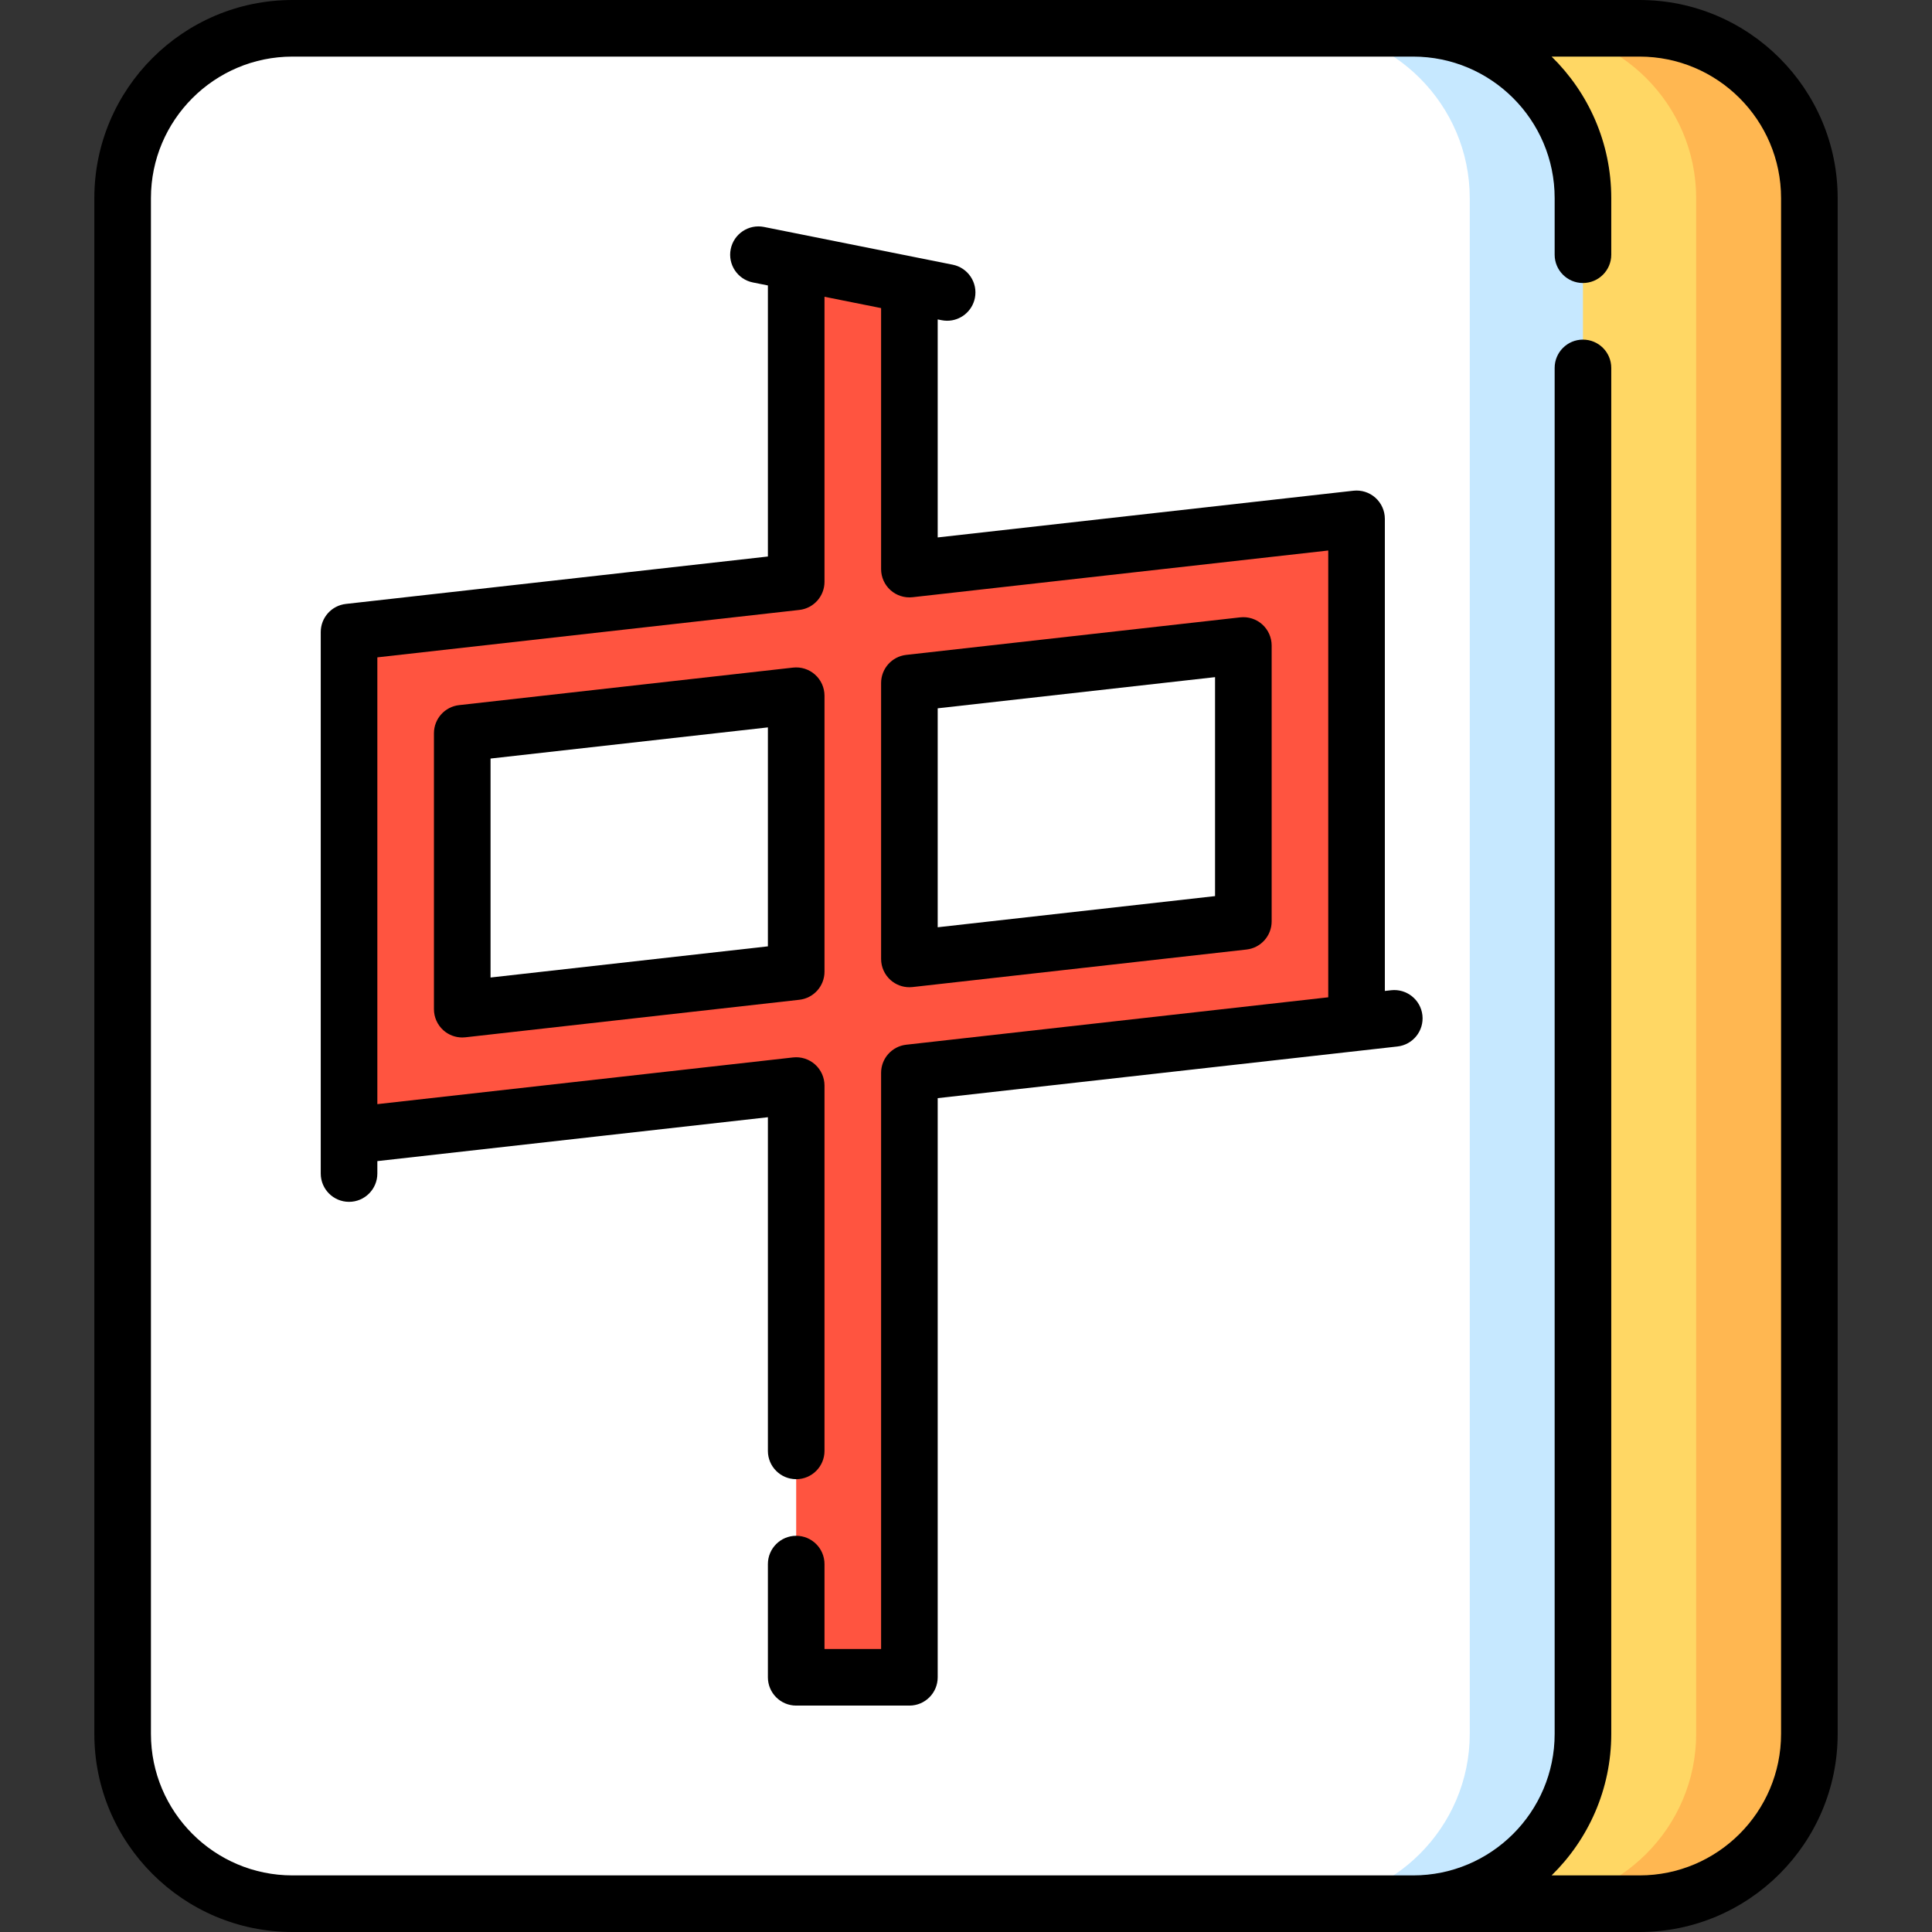
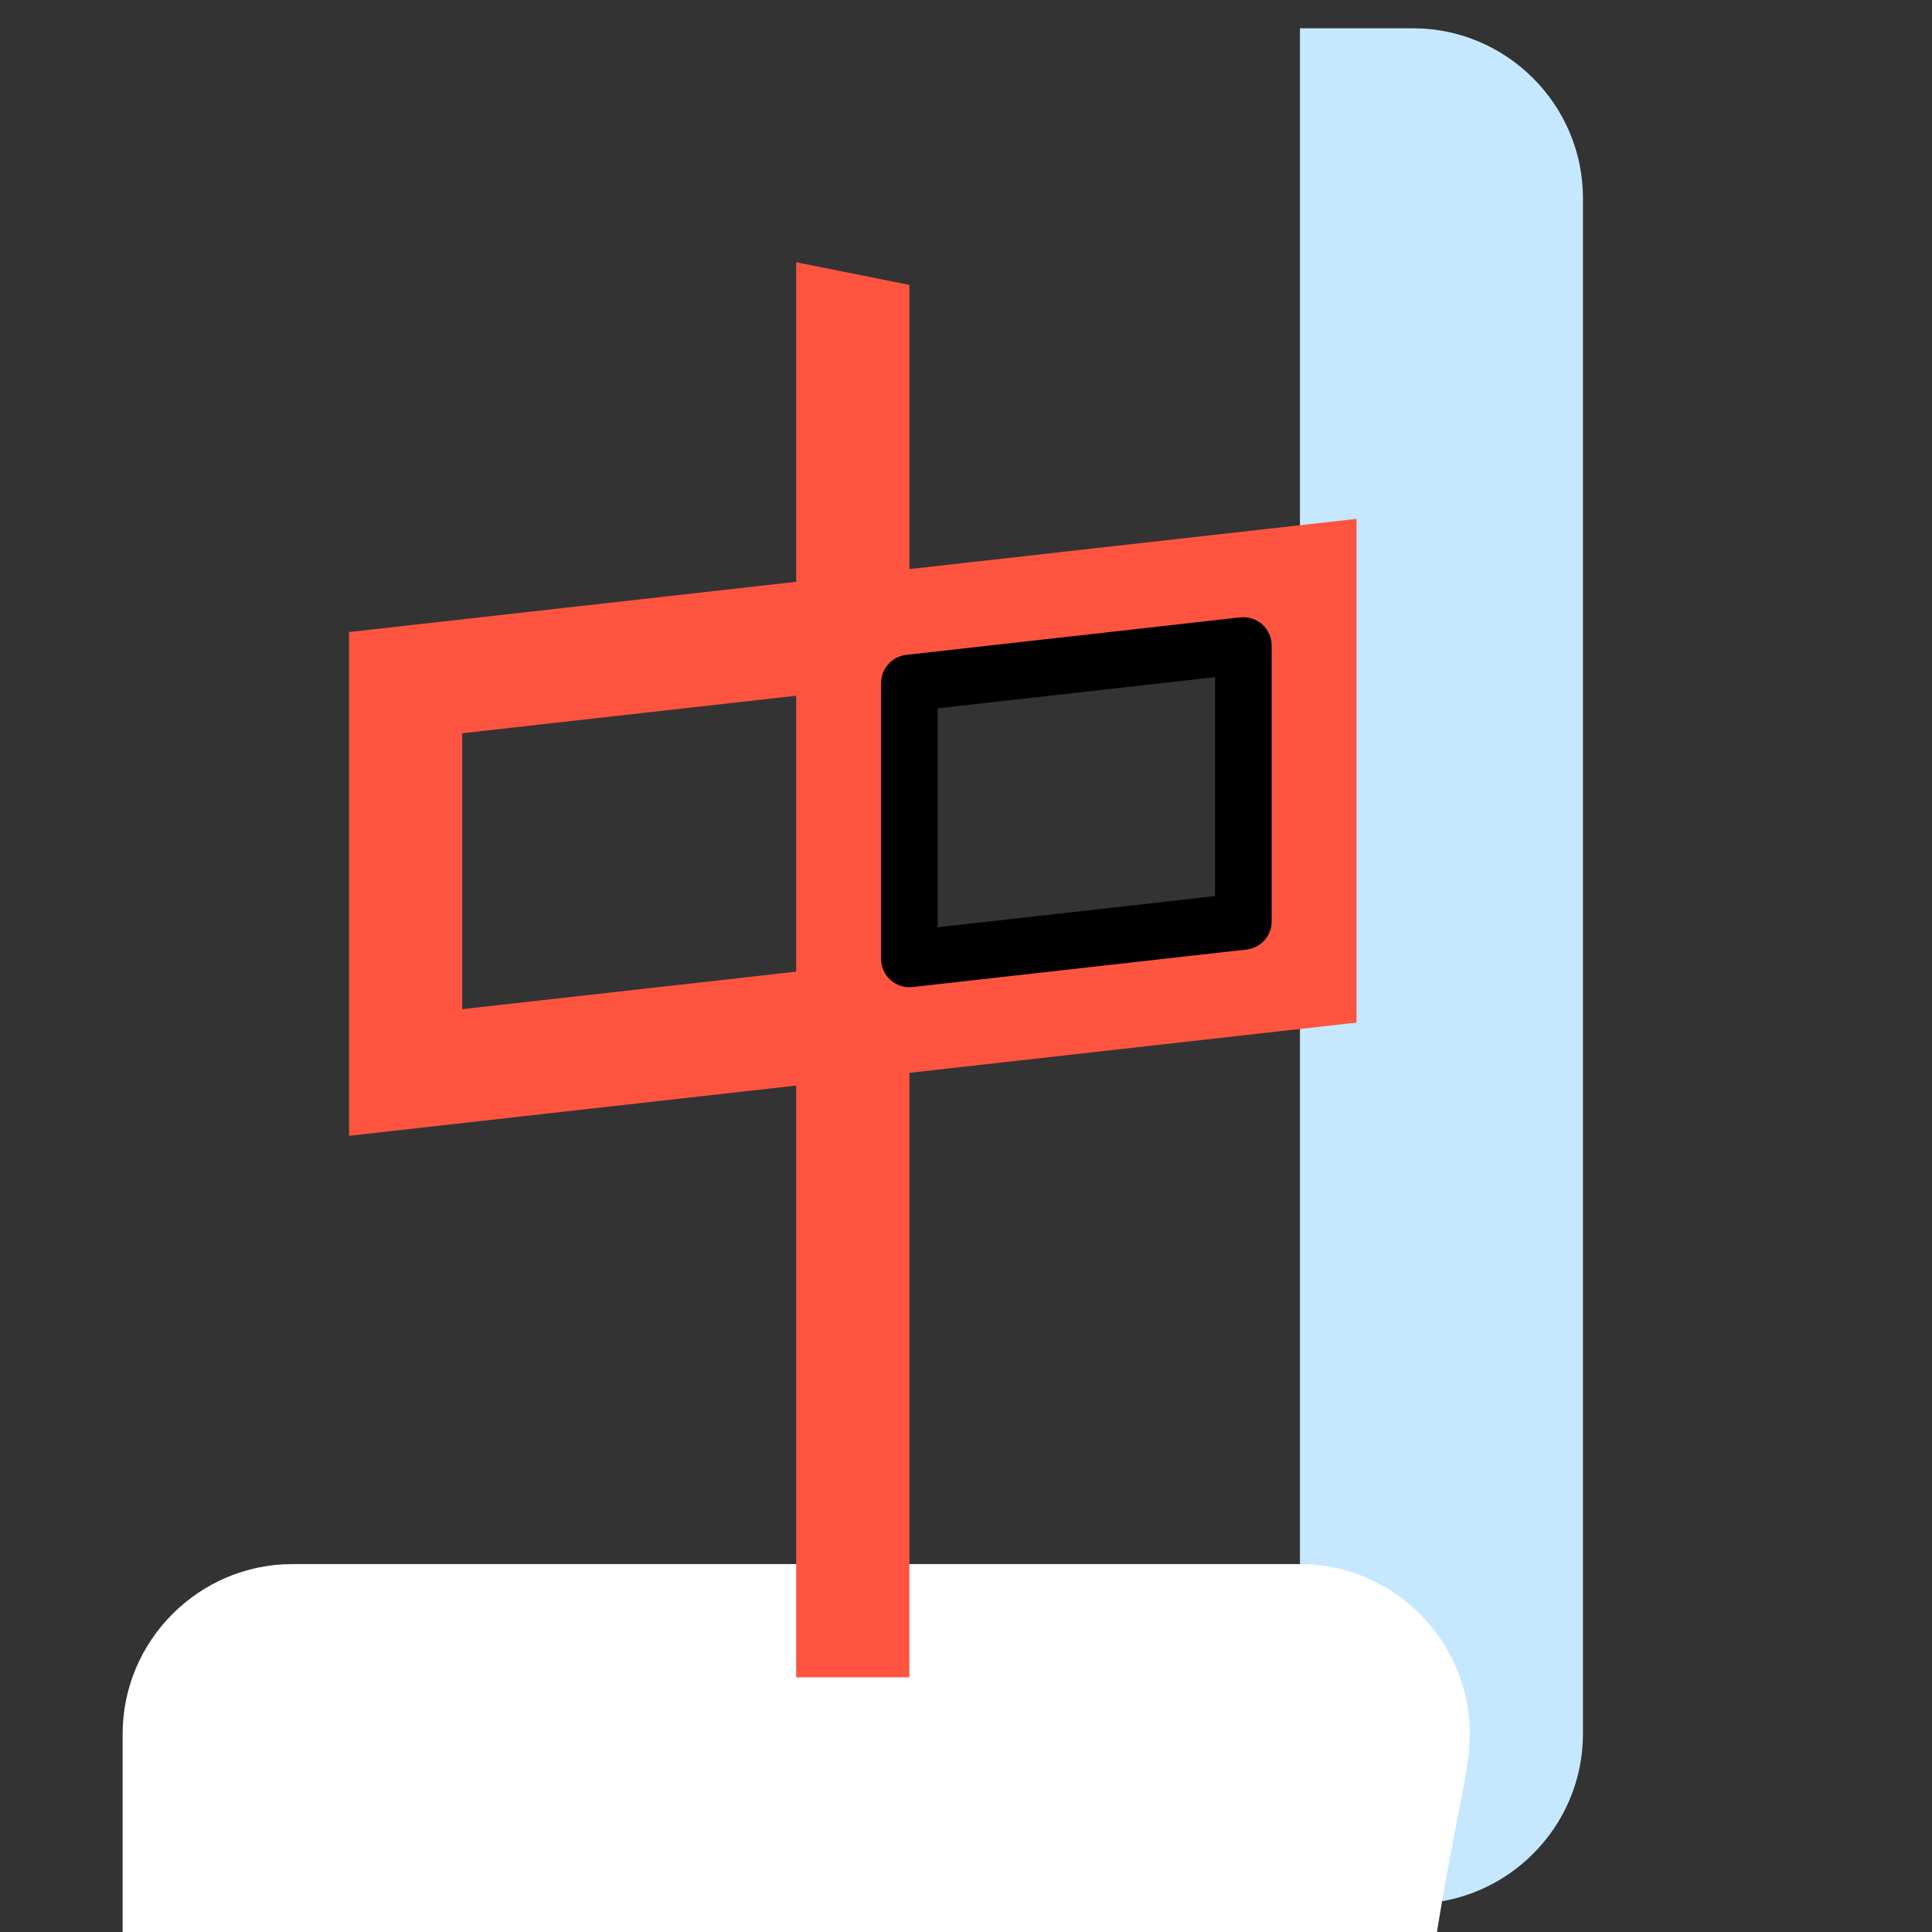
<svg xmlns="http://www.w3.org/2000/svg" version="1.1" id="Capa_1" x="0px" y="0px" viewBox="0 0 512 512" style="enable-background:new 0 0 512 512;" xml:space="preserve">
  <rect x="0" y="0" width="512" height="512" fill="#333333" stroke="none" />
-   <path style="fill:#FFB751;" d="M434.5,7.5h-30v497h30c24.75,0,45-20.25,45-45v-407C479.5,27.75,459.25,7.5,434.5,7.5z" />
-   <path style="fill:#FFD764;" d="M449.5,459.5v-407c0-24.75-20.25-45-45-45h-30v497h30C429.25,504.5,449.5,484.25,449.5,459.5z" />
  <path style="fill:#C6E8FF;" d="M374.5,7.5h-30v497h30c24.75,0,45-20.25,45-45v-407C419.5,27.75,399.25,7.5,374.5,7.5z" />
-   <path style="fill:#FFFFFF;" d="M389.5,459.5v-407c0-24.75-20.25-45-45-45h-267c-24.75,0-45,20.25-45,45v407c0,24.75,20.25,45,45,45  h267C369.25,504.5,389.5,484.25,389.5,459.5z" />
+   <path style="fill:#FFFFFF;" d="M389.5,459.5c0-24.75-20.25-45-45-45h-267c-24.75,0-45,20.25-45,45v407c0,24.75,20.25,45,45,45  h267C369.25,504.5,389.5,484.25,389.5,459.5z" />
  <path style="fill:#FF5440;" d="M359.5,137.5L241,150.814V75.5l-30-6v84.686L92.5,167.5V301L211,287.686V444.5h30V284.314L359.5,271  V137.5z M122.5,267.44v-73.123l88.5-9.944v73.123L122.5,267.44z M329.5,244.182l-88.5,9.944v-73.123l88.5-9.944V244.182z" />
-   <path d="M434.5,0h-357C48.551,0,25,23.551,25,52.5v407c0,28.949,23.551,52.5,52.5,52.5h357c28.949,0,52.5-23.551,52.5-52.5v-407  C487,23.551,463.449,0,434.5,0z M472,459.5c0,20.678-16.822,37.5-37.5,37.5h-23.308c9.745-9.537,15.808-22.821,15.808-37.5v-362  c0-4.142-3.358-7.5-7.5-7.5s-7.5,3.358-7.5,7.5v362c0,20.678-16.822,37.5-37.5,37.5h-297C56.822,497,40,480.178,40,459.5v-407  C40,31.822,56.822,15,77.5,15h297c20.678,0,37.5,16.822,37.5,37.5v15c0,4.142,3.358,7.5,7.5,7.5s7.5-3.358,7.5-7.5v-15  c0-14.679-6.063-27.963-15.808-37.5H434.5c20.678,0,37.5,16.822,37.5,37.5V459.5z" />
-   <path d="M368.663,262.423L367,262.61V137.5c0-2.135-0.91-4.168-2.501-5.591s-3.713-2.101-5.836-1.862L248.5,142.424V84.648  l1.029,0.206c0.497,0.099,0.991,0.147,1.479,0.147c3.502,0,6.633-2.465,7.347-6.031c0.812-4.062-1.822-8.013-5.884-8.825  l-9.937-1.987c-0.049-0.01-30-6-30-6c-0.049-0.01-10.063-2.013-10.063-2.013c-4.064-0.81-8.013,1.822-8.825,5.884  c-0.812,4.062,1.822,8.013,5.884,8.825l3.971,0.794v71.833L91.663,160.047C87.868,160.473,85,163.682,85,167.5v133.389  c-0.001,0.068-0.001,0.136,0,0.205V311c0,4.142,3.358,7.5,7.5,7.5s7.5-3.358,7.5-7.5v-3.295l103.5-11.629V384.5  c0,4.142,3.358,7.5,7.5,7.5s7.5-3.358,7.5-7.5v-96.814c0-2.135-0.91-4.168-2.501-5.591c-1.592-1.423-3.712-2.101-5.836-1.862  L100,292.61V174.205l111.837-12.566c3.794-0.426,6.663-3.635,6.663-7.453V78.648l15,3v69.166c0,2.135,0.91,4.168,2.501,5.591  s3.711,2.097,5.836,1.862L352,145.89v118.405l-111.837,12.566c-3.794,0.426-6.663,3.635-6.663,7.453V437h-15v-22.5  c0-4.142-3.358-7.5-7.5-7.5s-7.5,3.358-7.5,7.5v30c0,4.142,3.358,7.5,7.5,7.5h30c4.142,0,7.5-3.358,7.5-7.5V291.019l111.752-12.556  c0.063-0.006,0.126-0.014,0.188-0.021l9.896-1.112c4.116-0.462,7.078-4.174,6.616-8.291  C376.491,264.922,372.769,261.965,368.663,262.423z" />
  <path d="M241,261.626c0.278,0,0.558-0.016,0.838-0.047l88.5-9.944c3.794-0.426,6.663-3.635,6.663-7.453V171.06  c0-2.135-0.91-4.169-2.501-5.592s-3.712-2.1-5.836-1.861l-88.5,9.944c-3.794,0.426-6.663,3.635-6.663,7.453v73.123  c0,2.135,0.91,4.168,2.501,5.592C237.383,260.953,239.166,261.626,241,261.626z M248.5,187.708l73.5-8.259v58.028l-73.5,8.258  V187.708z" />
-   <path d="M215.999,178.782c-1.592-1.423-3.712-2.099-5.836-1.861l-88.5,9.944c-3.794,0.426-6.663,3.635-6.663,7.453v73.123  c0,2.135,0.91,4.169,2.501,5.592c1.382,1.235,3.164,1.908,4.998,1.908c0.278,0,0.558-0.016,0.838-0.047l88.5-9.944  c3.794-0.426,6.663-3.635,6.663-7.453v-73.123C218.5,182.239,217.59,180.206,215.999,178.782z M203.5,250.792l-73.5,8.259v-58.028  l73.5-8.258V250.792z" />
  <g>
</g>
  <g>
</g>
  <g>
</g>
  <g>
</g>
  <g>
</g>
  <g>
</g>
  <g>
</g>
  <g>
</g>
  <g>
</g>
  <g>
</g>
  <g>
</g>
  <g>
</g>
  <g>
</g>
  <g>
</g>
  <g>
</g>
</svg>